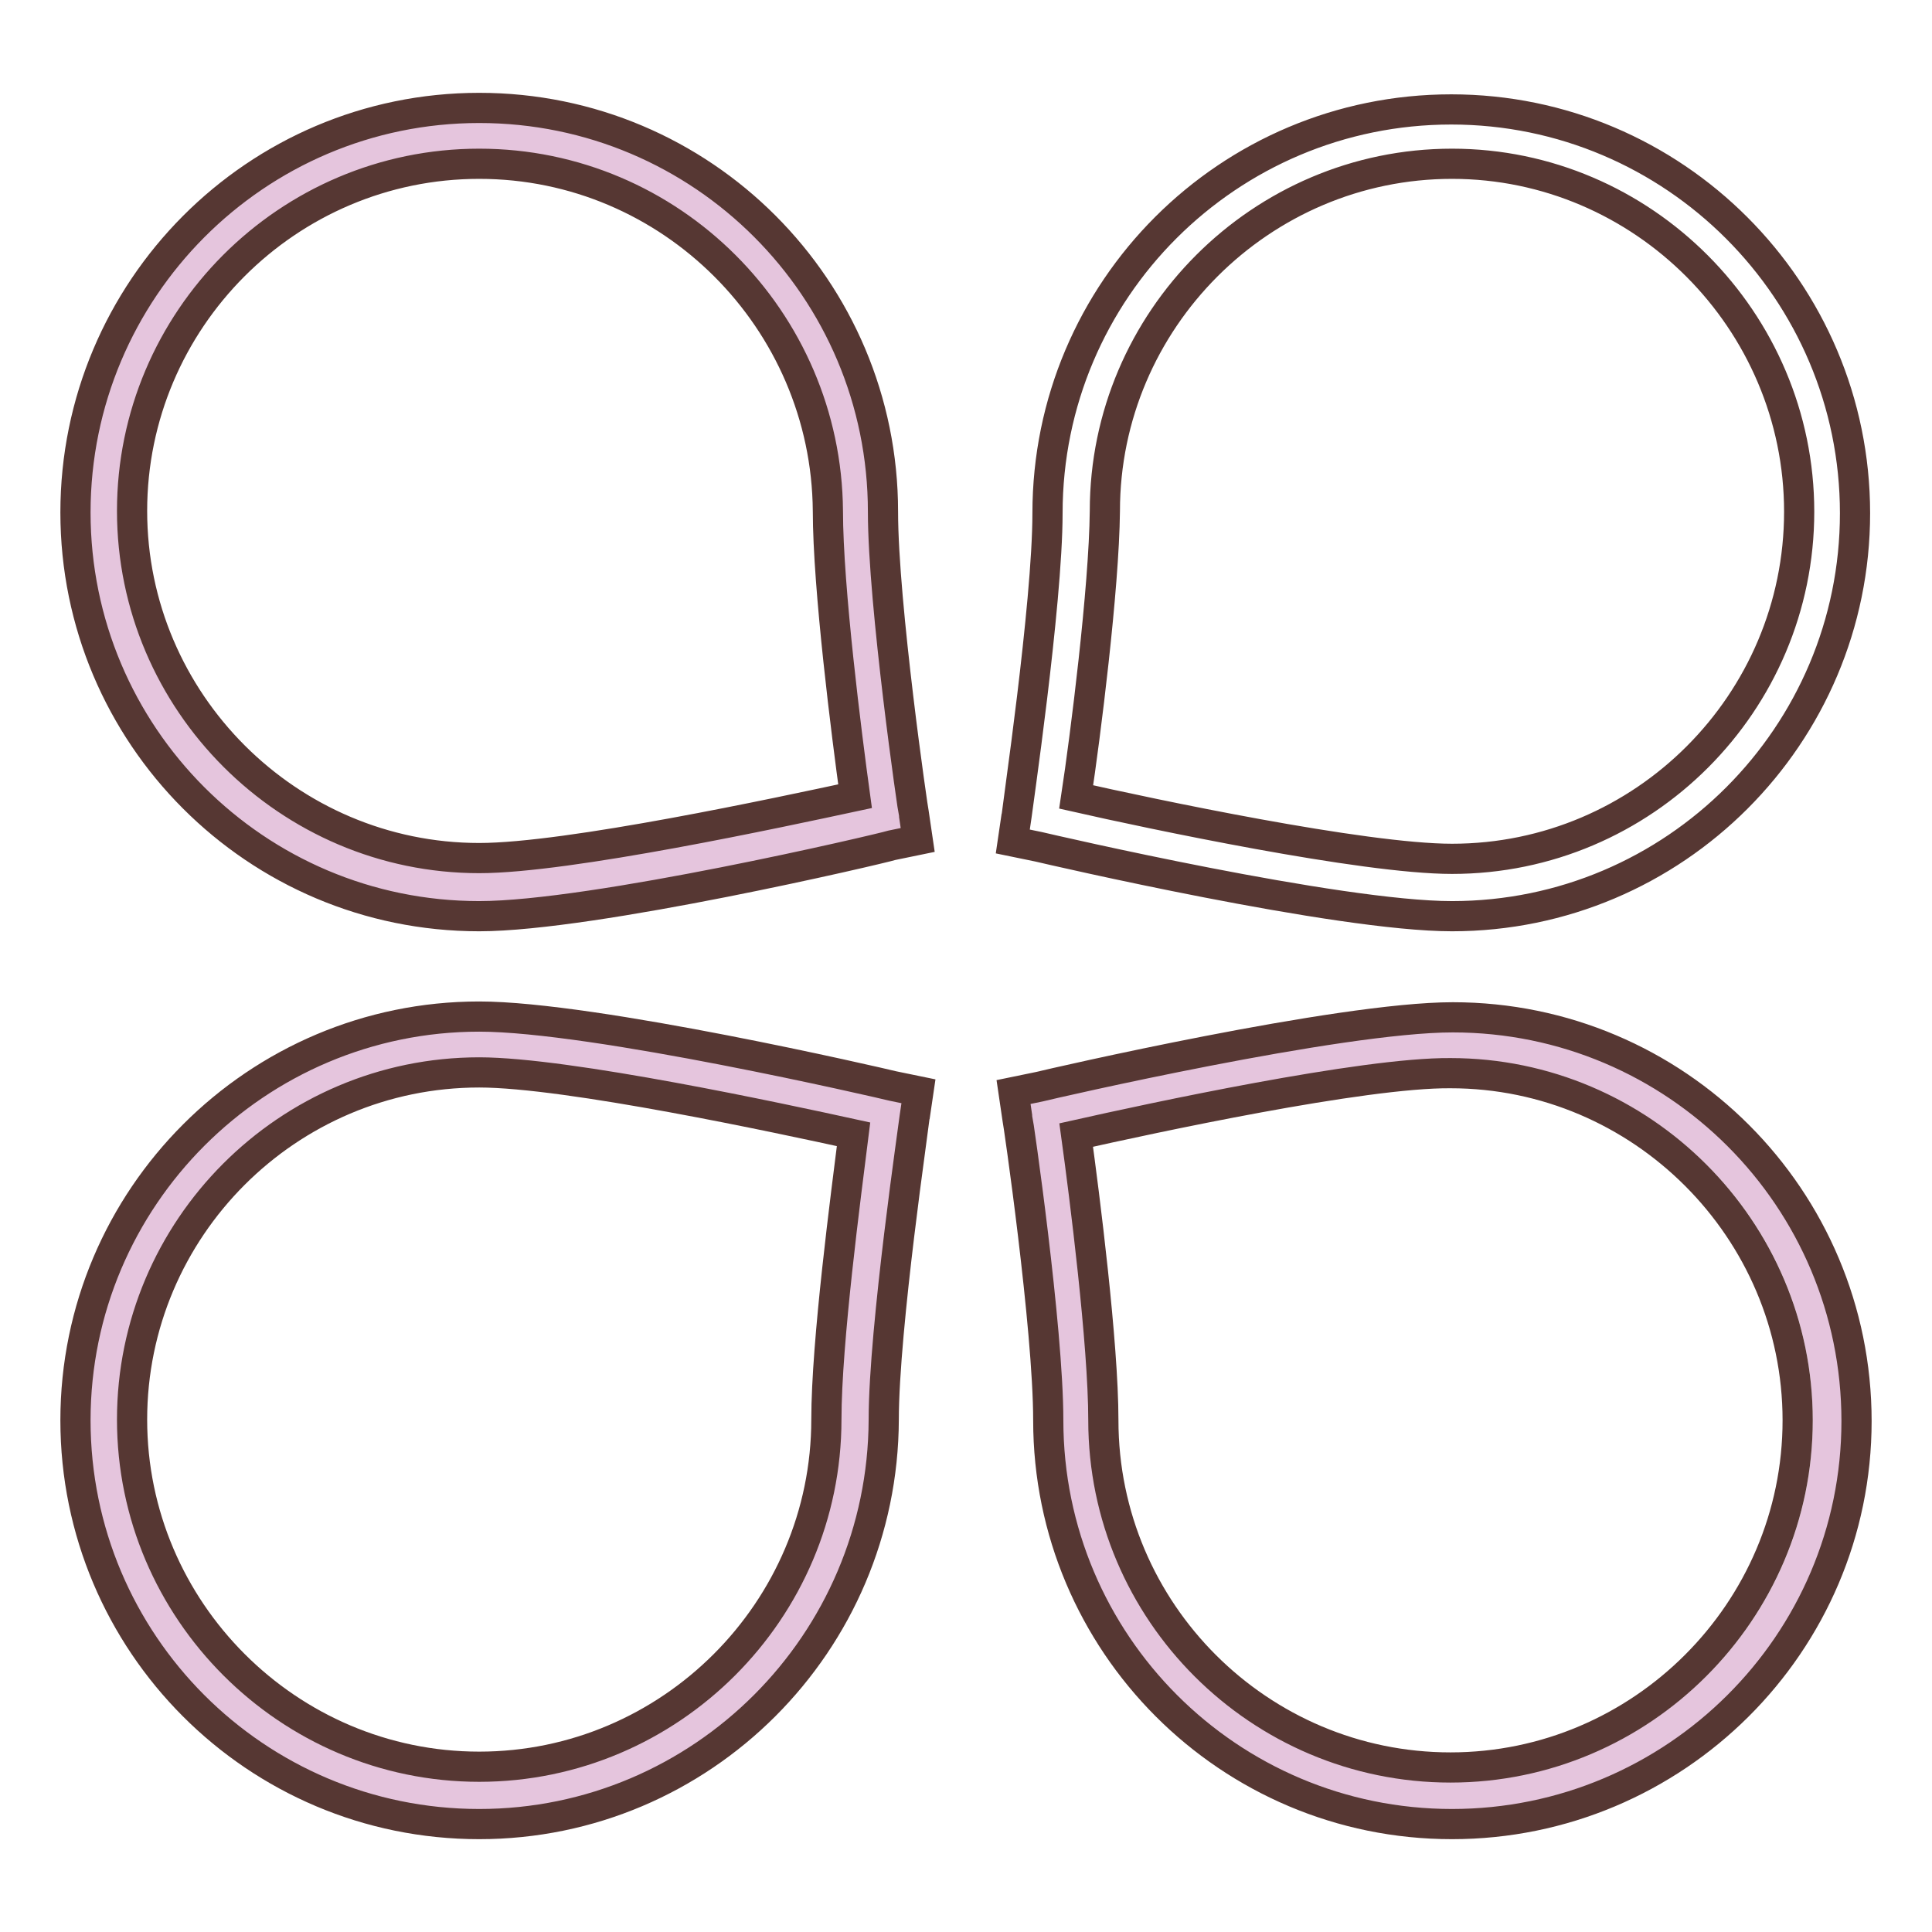
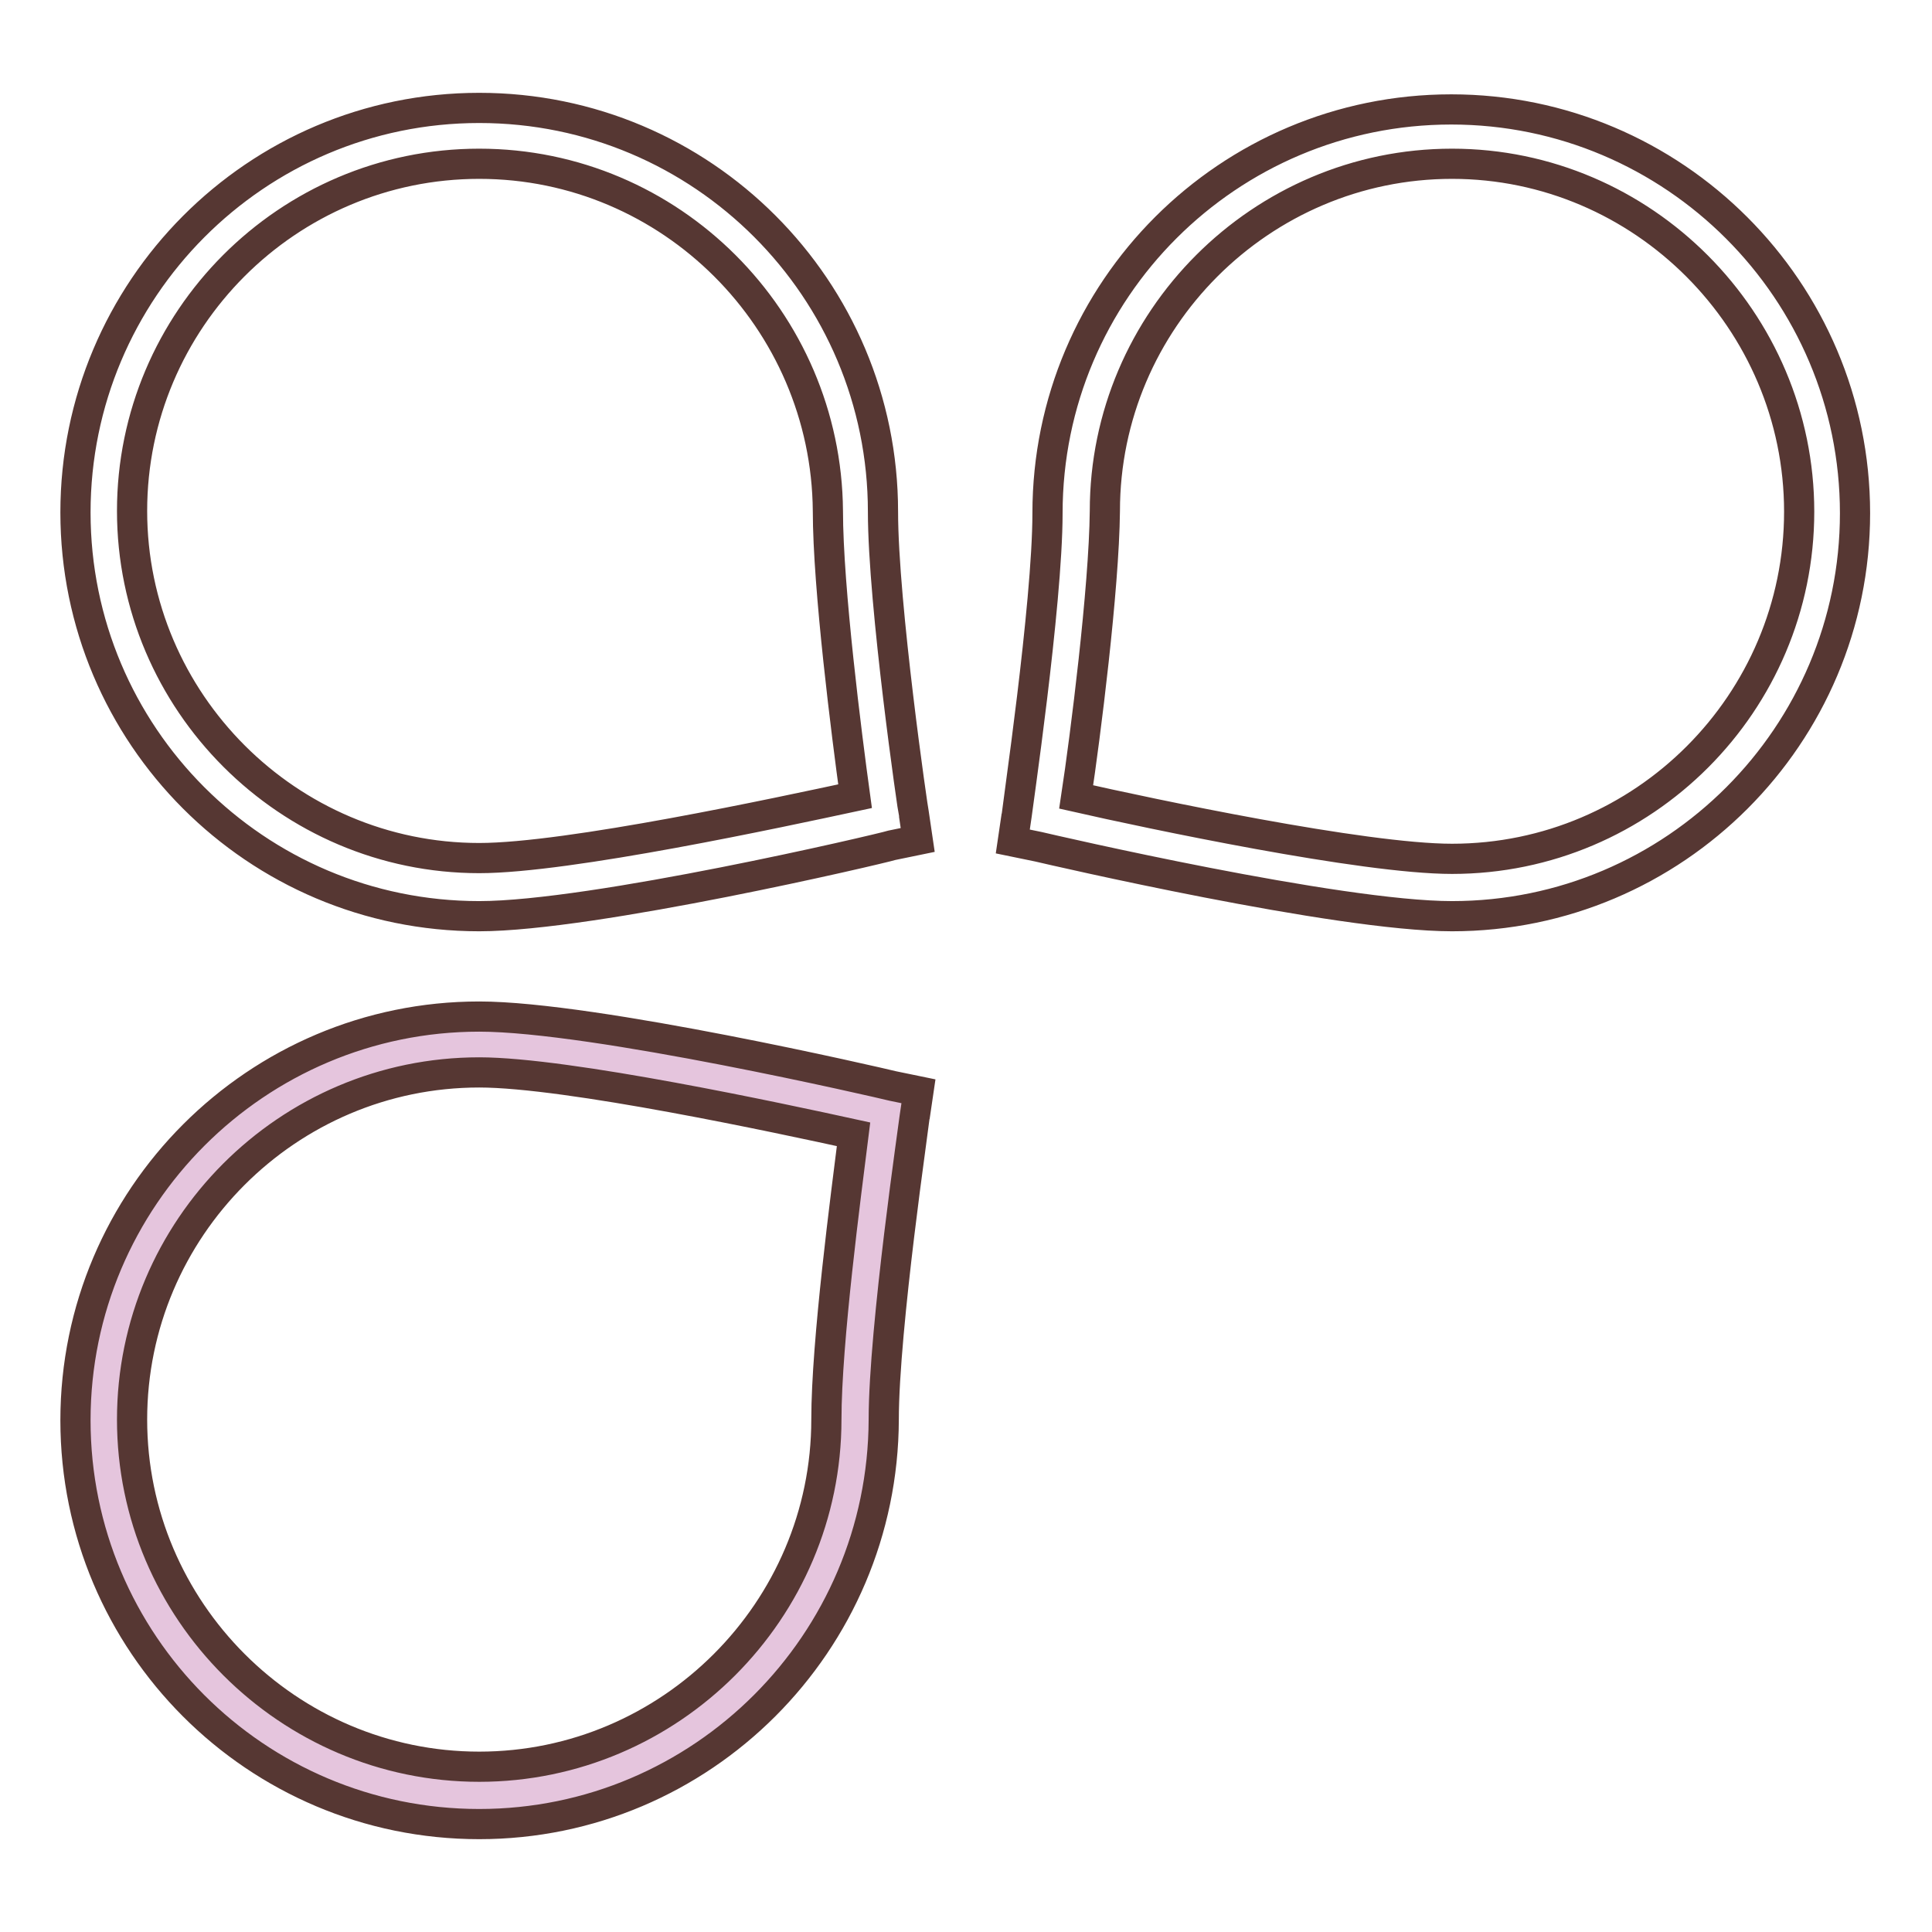
<svg xmlns="http://www.w3.org/2000/svg" version="1.1" x="0px" y="0px" viewBox="0 0 256 256" enable-background="new 0 0 256 256" xml:space="preserve">
  <g>
-     <path stroke-width="4" fill-opacity="0" stroke="#e5c5dd" d="M113.3,67.8c0,12.6,4.1,40.7,4.1,40.7s-39.1,9.1-54,9.1c-27.5,0-49.8-22.3-49.8-49.8 C13.6,40.3,35.9,18,63.5,18C91.1,18,113.3,40.3,113.3,67.8L113.3,67.8z" />
    <path stroke-width="4" fill-opacity="0" stroke="#563733" d="M63.5,121.4c-29.6,0-53.5-24-53.5-53.5c0-29.5,23.9-53.6,53.5-53.6c29.6,0,53.5,24,53.5,53.5 c0,12.3,4,39.8,4.1,40.1l0.5,3.4l-3.4,0.7C116.6,112.5,78.6,121.4,63.5,121.4z M63.5,21.7c-25.4,0-46,20.7-46,46 c0,25.3,20.7,46,46,46c11.8,0,40-6.1,49.8-8.2c-1.1-8-3.6-27.6-3.6-37.8C109.5,42.4,88.9,21.7,63.5,21.7z M192.4,121.4 c-15.2,0-53.1-8.8-54.8-9.2l-3.4-0.7l0.5-3.4c0-0.3,4.1-28,4.1-40.1c0-29.6,24-53.5,53.5-53.5c29.5,0,53.5,24,53.5,53.5 C245.8,97.4,221.9,121.4,192.4,121.4L192.4,121.4z M142.6,105.6c9.7,2.2,38,8.2,49.8,8.2c25.4,0,46-20.7,46-46 c0-25.3-20.7-46.1-46-46.1c-25.3,0-46,20.7-46,46C146.3,78,143.8,97.7,142.6,105.6z" />
    <path stroke-width="4" fill-opacity="0" stroke="#e5c5dd" d="M113.3,188.2c0-12.6,4.1-40.7,4.1-40.7s-39.1-9.1-54-9.1c-27.5,0-49.8,22.3-49.8,49.8 c0,27.5,22.3,49.8,49.8,49.8C90.9,238,113.3,215.7,113.3,188.2z" />
    <path stroke-width="4" fill-opacity="0" stroke="#563733" d="M63.5,241.7c-29.6,0-53.5-24-53.5-53.5c0-29.5,24-53.5,53.5-53.5c15.2,0,53.2,8.8,54.8,9.2l3.4,0.7 l-0.5,3.4c0,0.3-4.1,28-4.1,40.1C117,217.7,93,241.7,63.5,241.7z M63.5,142.1c-25.4,0-46,20.7-46,46s20.7,46,46,46 c25.3,0,46-20.7,46-46c0-10.3,2.6-29.8,3.6-37.8C103.5,148.2,75.2,142.1,63.5,142.1z" />
-     <path stroke-width="4" fill-opacity="0" stroke="#e5c5dd" d="M142.5,188.2c0-12.6-4.1-40.7-4.1-40.7s39.1-9.1,54-9.1c27.5,0,49.8,22.3,49.8,49.8 c0,27.5-22.3,49.8-49.8,49.8S142.5,215.7,142.5,188.2z" />
-     <path stroke-width="4" fill-opacity="0" stroke="#563733" d="M192.4,241.7c-29.6,0-53.5-24-53.5-53.5c0-12.3-4-39.8-4.1-40.1l-0.5-3.4l3.4-0.7 c1.6-0.4,39.7-9.2,54.8-9.2c29.6,0,53.5,24,53.5,53.5C246,217.8,221.9,241.7,192.4,241.7L192.4,241.7z M142.6,150.4 c1.1,8,3.6,27.6,3.6,37.8c0,25.4,20.7,46,46,46s46-20.7,46-46s-20.7-46-46-46C180.6,142.1,152.4,148.2,142.6,150.4z" />
  </g>
</svg>